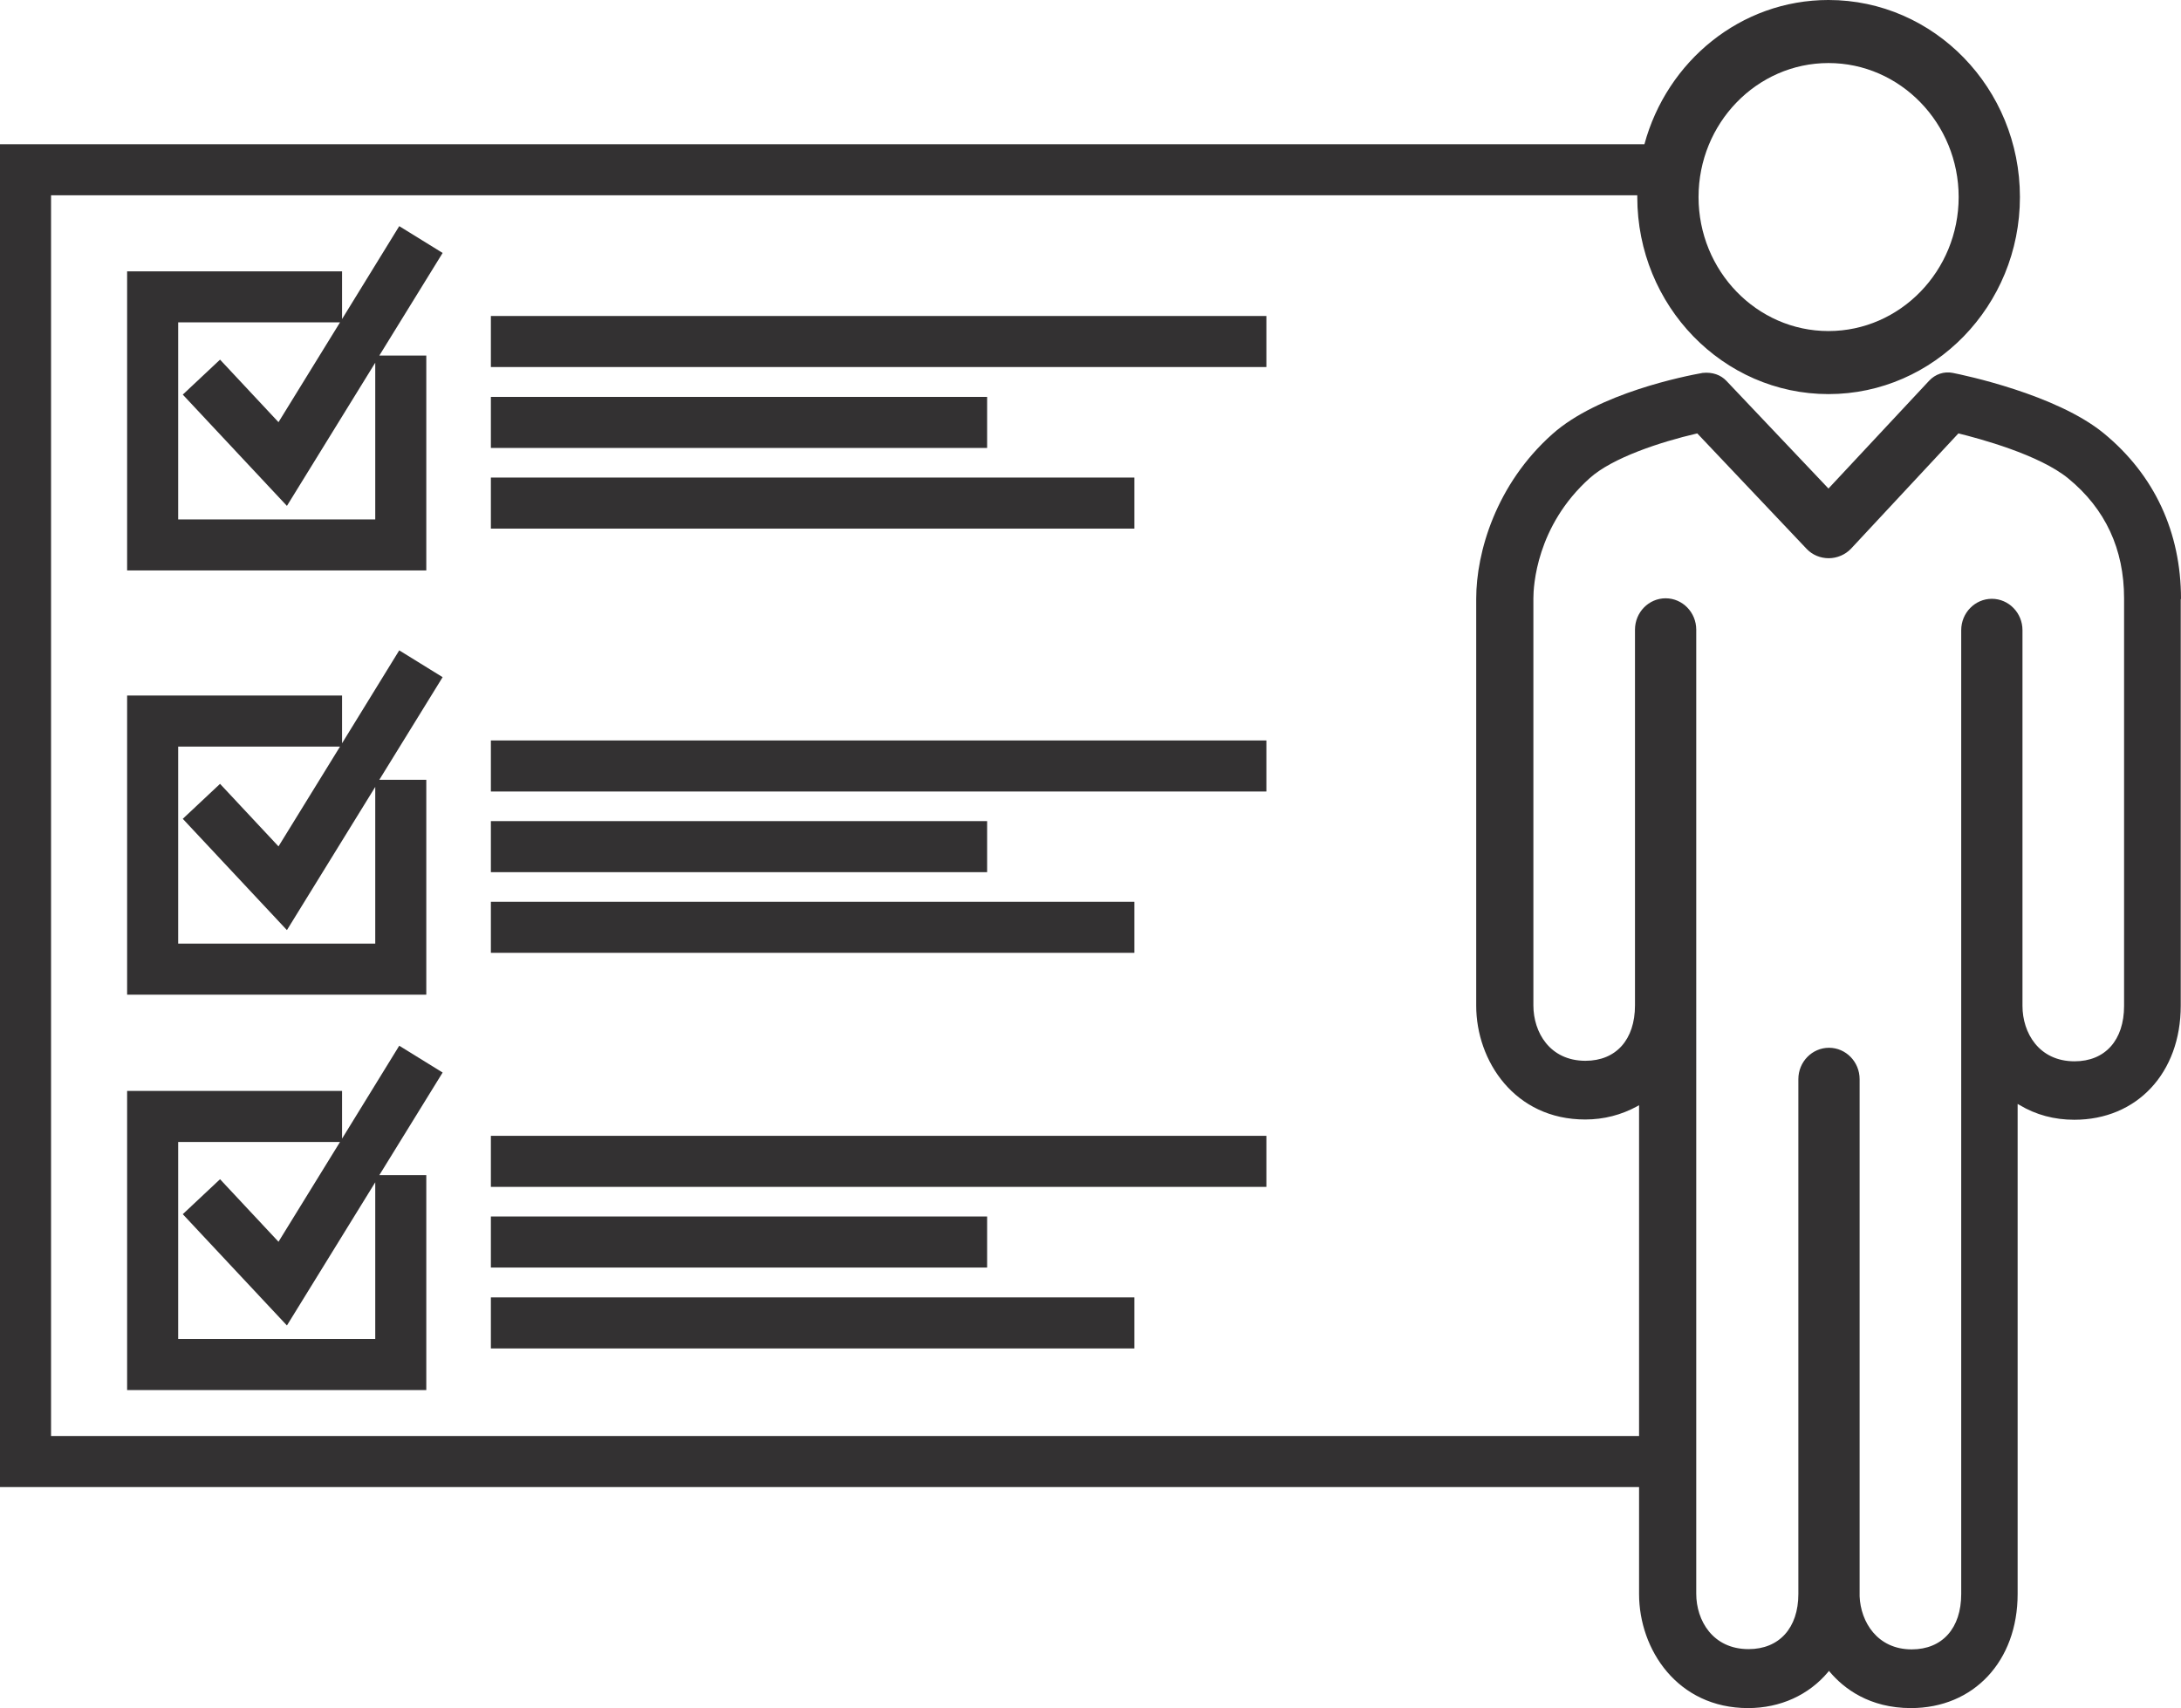
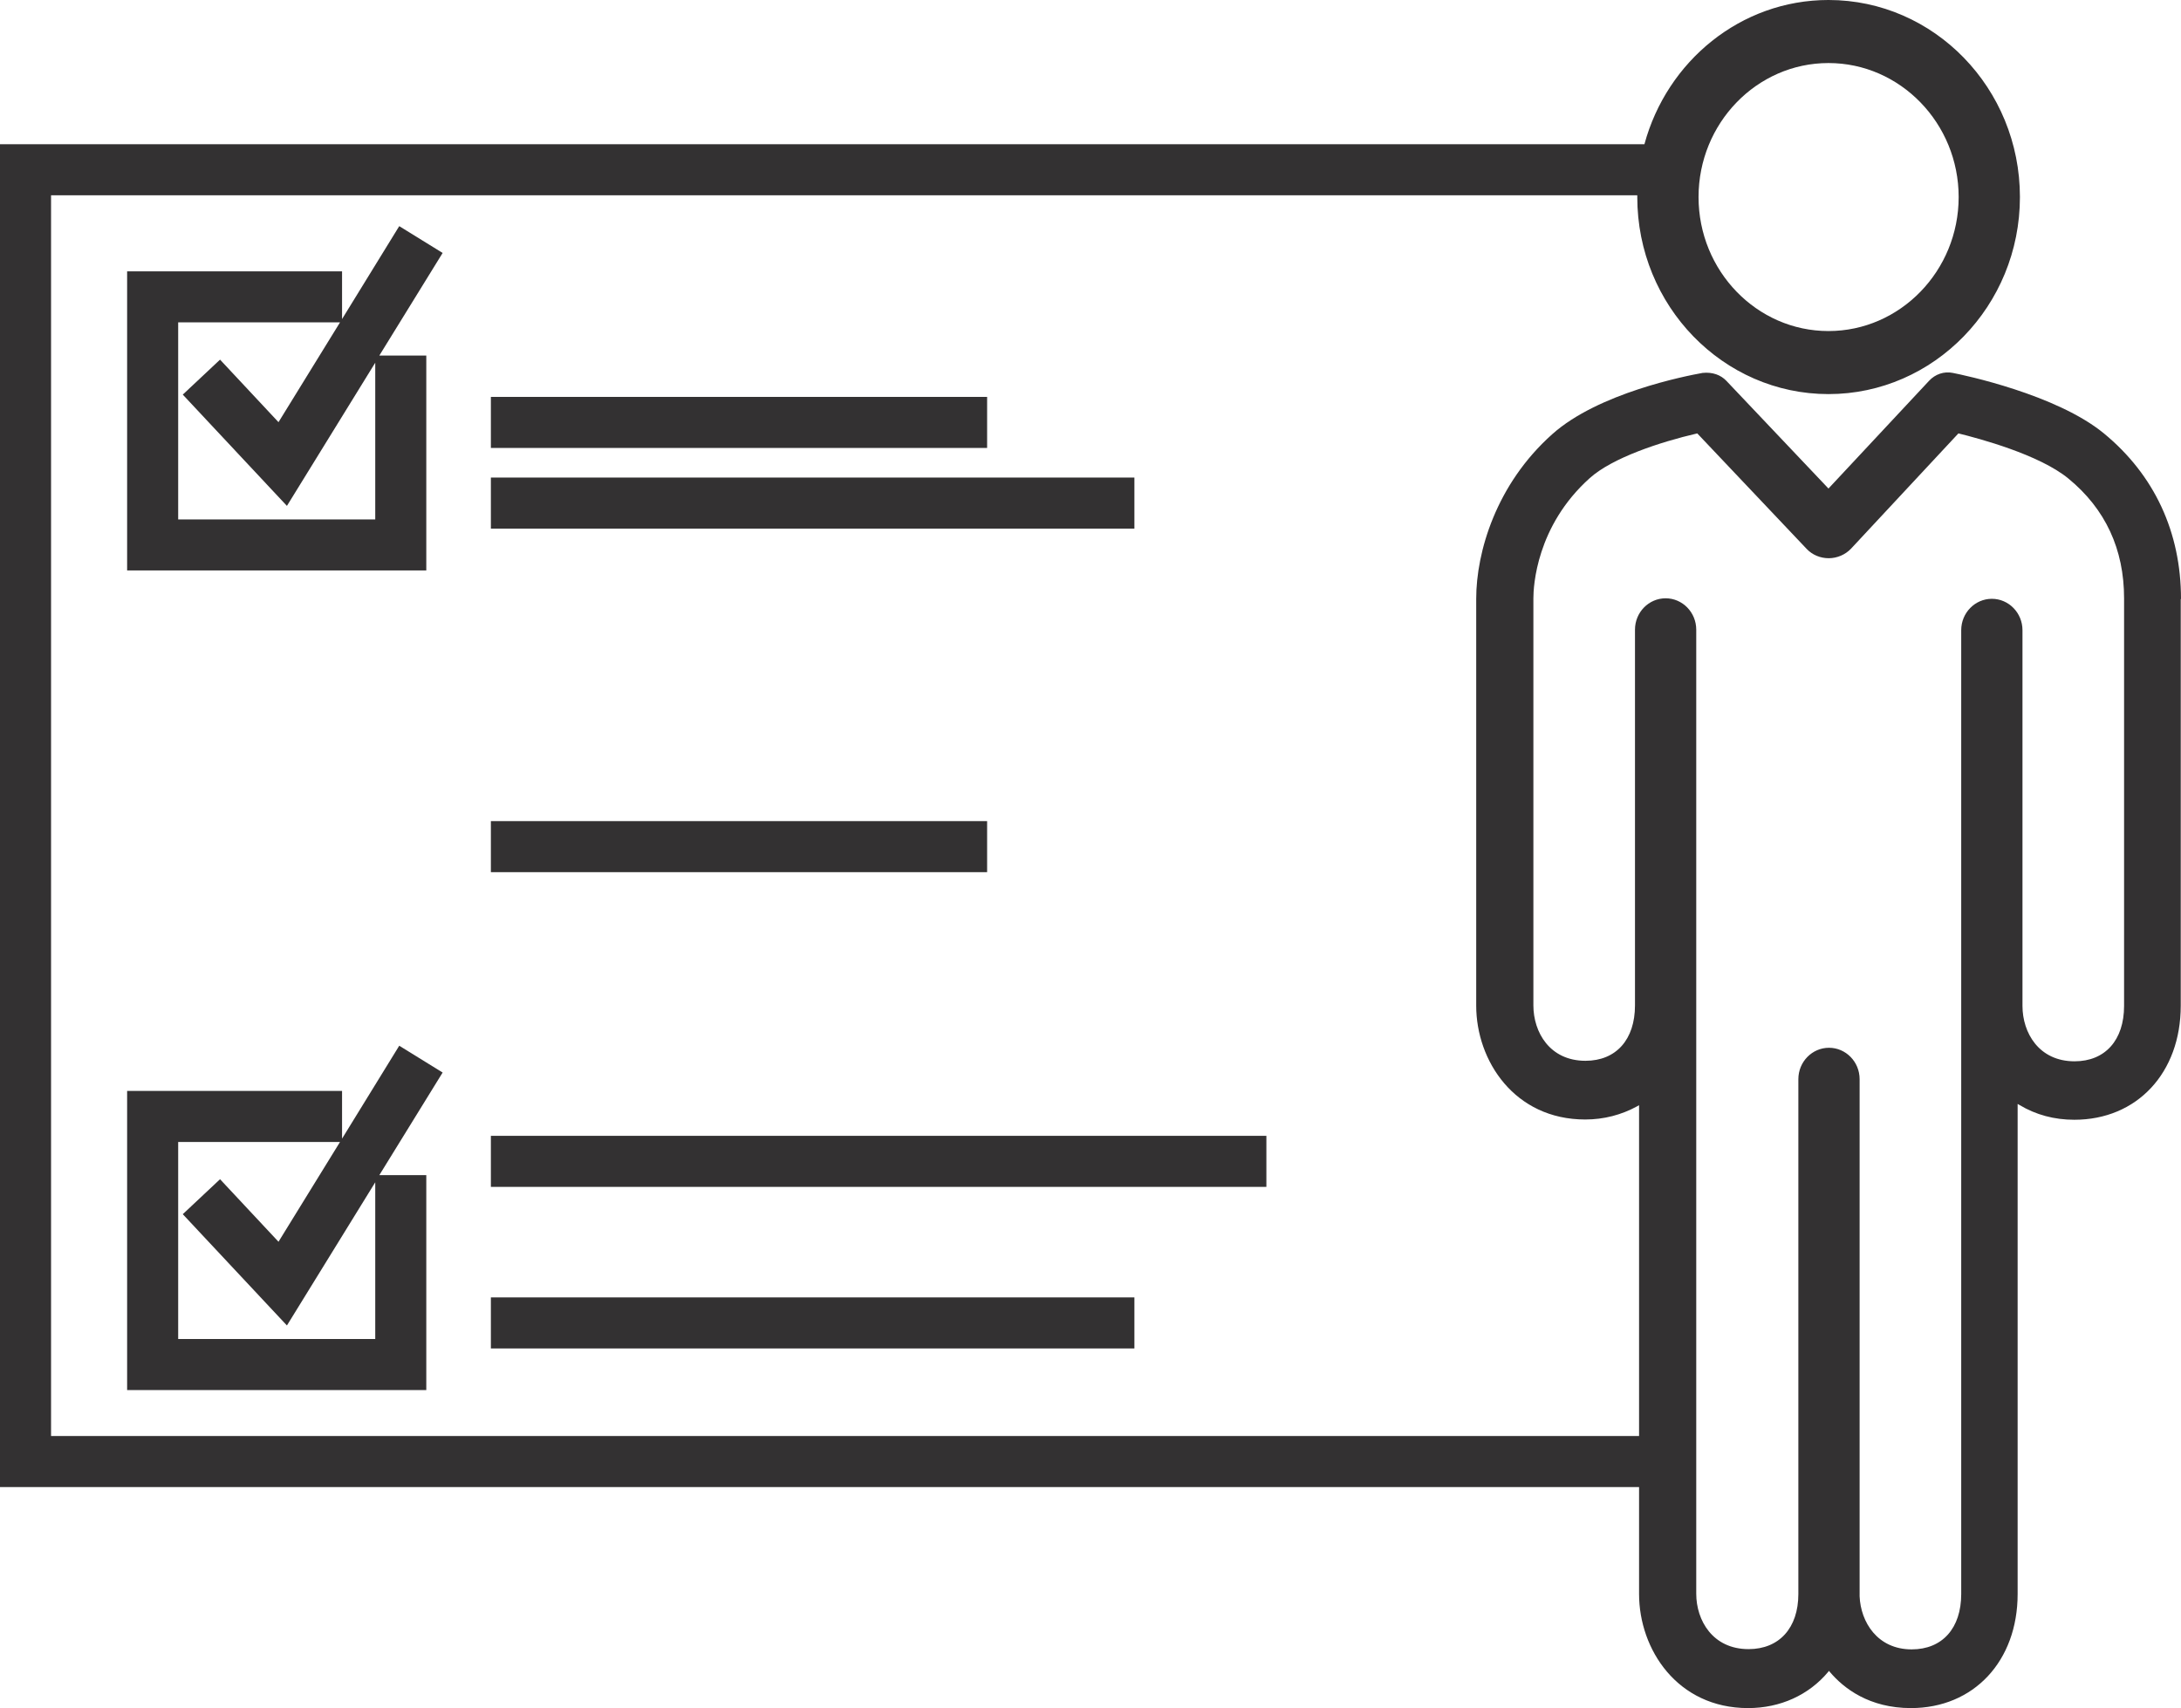
<svg xmlns="http://www.w3.org/2000/svg" id="Layer_1" viewBox="0 0 85.44 66.92">
  <defs>
    <style>.cls-1{fill:#333132;}</style>
  </defs>
  <path class="cls-1" d="M85.44,23.47c0-2.62-1.04-4.86-3.02-6.49-1.86-1.53-5.51-2.29-5.92-2.37-.34-.07-.69,.05-.93,.31l-3.94,4.22-4-4.22c-.22-.23-.54-.35-.93-.31-.67,.12-4.09,.79-5.89,2.4-2.2,1.96-2.98,4.62-2.98,6.45v13.21c0,.53,0,1.13,0,1.71v1.02c0,2.16,1.5,4.46,4.27,4.46,.73,0,1.42-.18,2.04-.52l.07-.04v12.96H2V7.65h62.14s0,.04,0,.07c0,4.26,3.36,7.72,7.49,7.72s7.5-3.46,7.5-7.72-3.36-7.72-7.5-7.72c-3.44,0-6.33,2.4-7.21,5.65H0V58.26H64.21v1.46c0,.46,0,.99,0,1.51v1.22c0,2.17,1.5,4.47,4.27,4.47,1.26,0,2.38-.51,3.14-1.42l.03-.04,.03,.04c.55,.65,1.55,1.42,3.18,1.42,2.46,0,4.18-1.84,4.18-4.47v-1.02c0-.61,0-1.17,0-1.78v-16.4l.07,.04c.65,.39,1.37,.58,2.15,.58,2.46,0,4.17-1.84,4.17-4.47v-1.01c0-.61,0-1.17,0-1.7v-13.22ZM71.63,2.47c2.81,0,5.1,2.36,5.1,5.25s-2.29,5.25-5.1,5.25-5.09-2.36-5.09-5.25,2.28-5.25,5.09-5.25Zm11.58,34.17c0,.45,0,.93,0,1.44v1.33c0,1.34-.74,2.17-1.94,2.17-1.4,0-2.04-1.12-2.04-2.17v-14.72c0-.68-.54-1.23-1.2-1.23s-1.2,.55-1.2,1.23V59.67c0,.45,0,.92,0,1.42v1.36c0,1.34-.74,2.17-1.94,2.17-1.35,0-2-1.08-2.04-2.08v-.06s0-20.2,0-20.2c0-.68-.54-1.23-1.2-1.23s-1.2,.55-1.2,1.23v20.17c0,1.33-.75,2.16-1.95,2.16-1.41,0-2.05-1.13-2.05-2.17v-.87c0-.64,0-1.33,0-1.92V24.67c0-.68-.54-1.23-1.2-1.23s-1.2,.55-1.2,1.23v14.72c0,1.34-.74,2.17-1.94,2.17-1.4,0-2.04-1.12-2.04-2.17v-.87c0-.65,0-1.33,0-1.92v-13.16c0-.46,.11-2.83,2.21-4.71,.88-.79,2.74-1.41,4.21-1.75l4.29,4.53c.22,.23,.53,.36,.86,.36h0c.33,0,.65-.14,.87-.37l4.21-4.52c.81,.2,3.17,.83,4.31,1.77,1.45,1.19,2.18,2.77,2.18,4.69v13.17Z" />
-   <rect class="cls-1" x="19.23" y="12.38" width="30.38" height="2" />
  <rect class="cls-1" x="19.23" y="15.55" width="19.44" height="2" />
  <rect class="cls-1" x="19.23" y="18.71" width="25.21" height="2" />
  <path class="cls-1" d="M15.64,8.86l-2.24,3.64v-1.87H4.98v11.72h11.72V13.93h-1.84l2.48-4.02-1.7-1.05Zm-.94,11.49H6.98v-7.72h6.34l-2.41,3.91-2.29-2.45-1.46,1.37,4.08,4.36,3.46-5.61v6.15Z" />
-   <rect class="cls-1" x="19.23" y="29.01" width="30.38" height="2" />
  <rect class="cls-1" x="19.23" y="32.17" width="19.44" height="2" />
-   <rect class="cls-1" x="19.23" y="35.33" width="25.21" height="2" />
-   <path class="cls-1" d="M15.64,25.48l-2.24,3.64v-1.87H4.98v11.72h11.72v-8.42h-1.84l2.48-4.02-1.7-1.05Zm-.94,11.49H6.98v-7.72h6.34l-2.41,3.91-2.29-2.45-1.46,1.37,4.08,4.36,3.46-5.61v6.15Z" />
  <rect class="cls-1" x="19.23" y="44.5" width="30.38" height="2" />
-   <rect class="cls-1" x="19.23" y="47.66" width="19.44" height="2" />
  <rect class="cls-1" x="19.23" y="50.83" width="25.21" height="2" />
  <path class="cls-1" d="M15.64,40.97l-2.24,3.64v-1.87H4.98v11.72h11.72v-8.42h-1.84l2.48-4.02-1.7-1.05Zm-.94,11.49H6.98v-7.72h6.34l-2.41,3.91-2.29-2.45-1.46,1.37,4.08,4.36,3.46-5.61v6.15Z" />
</svg>